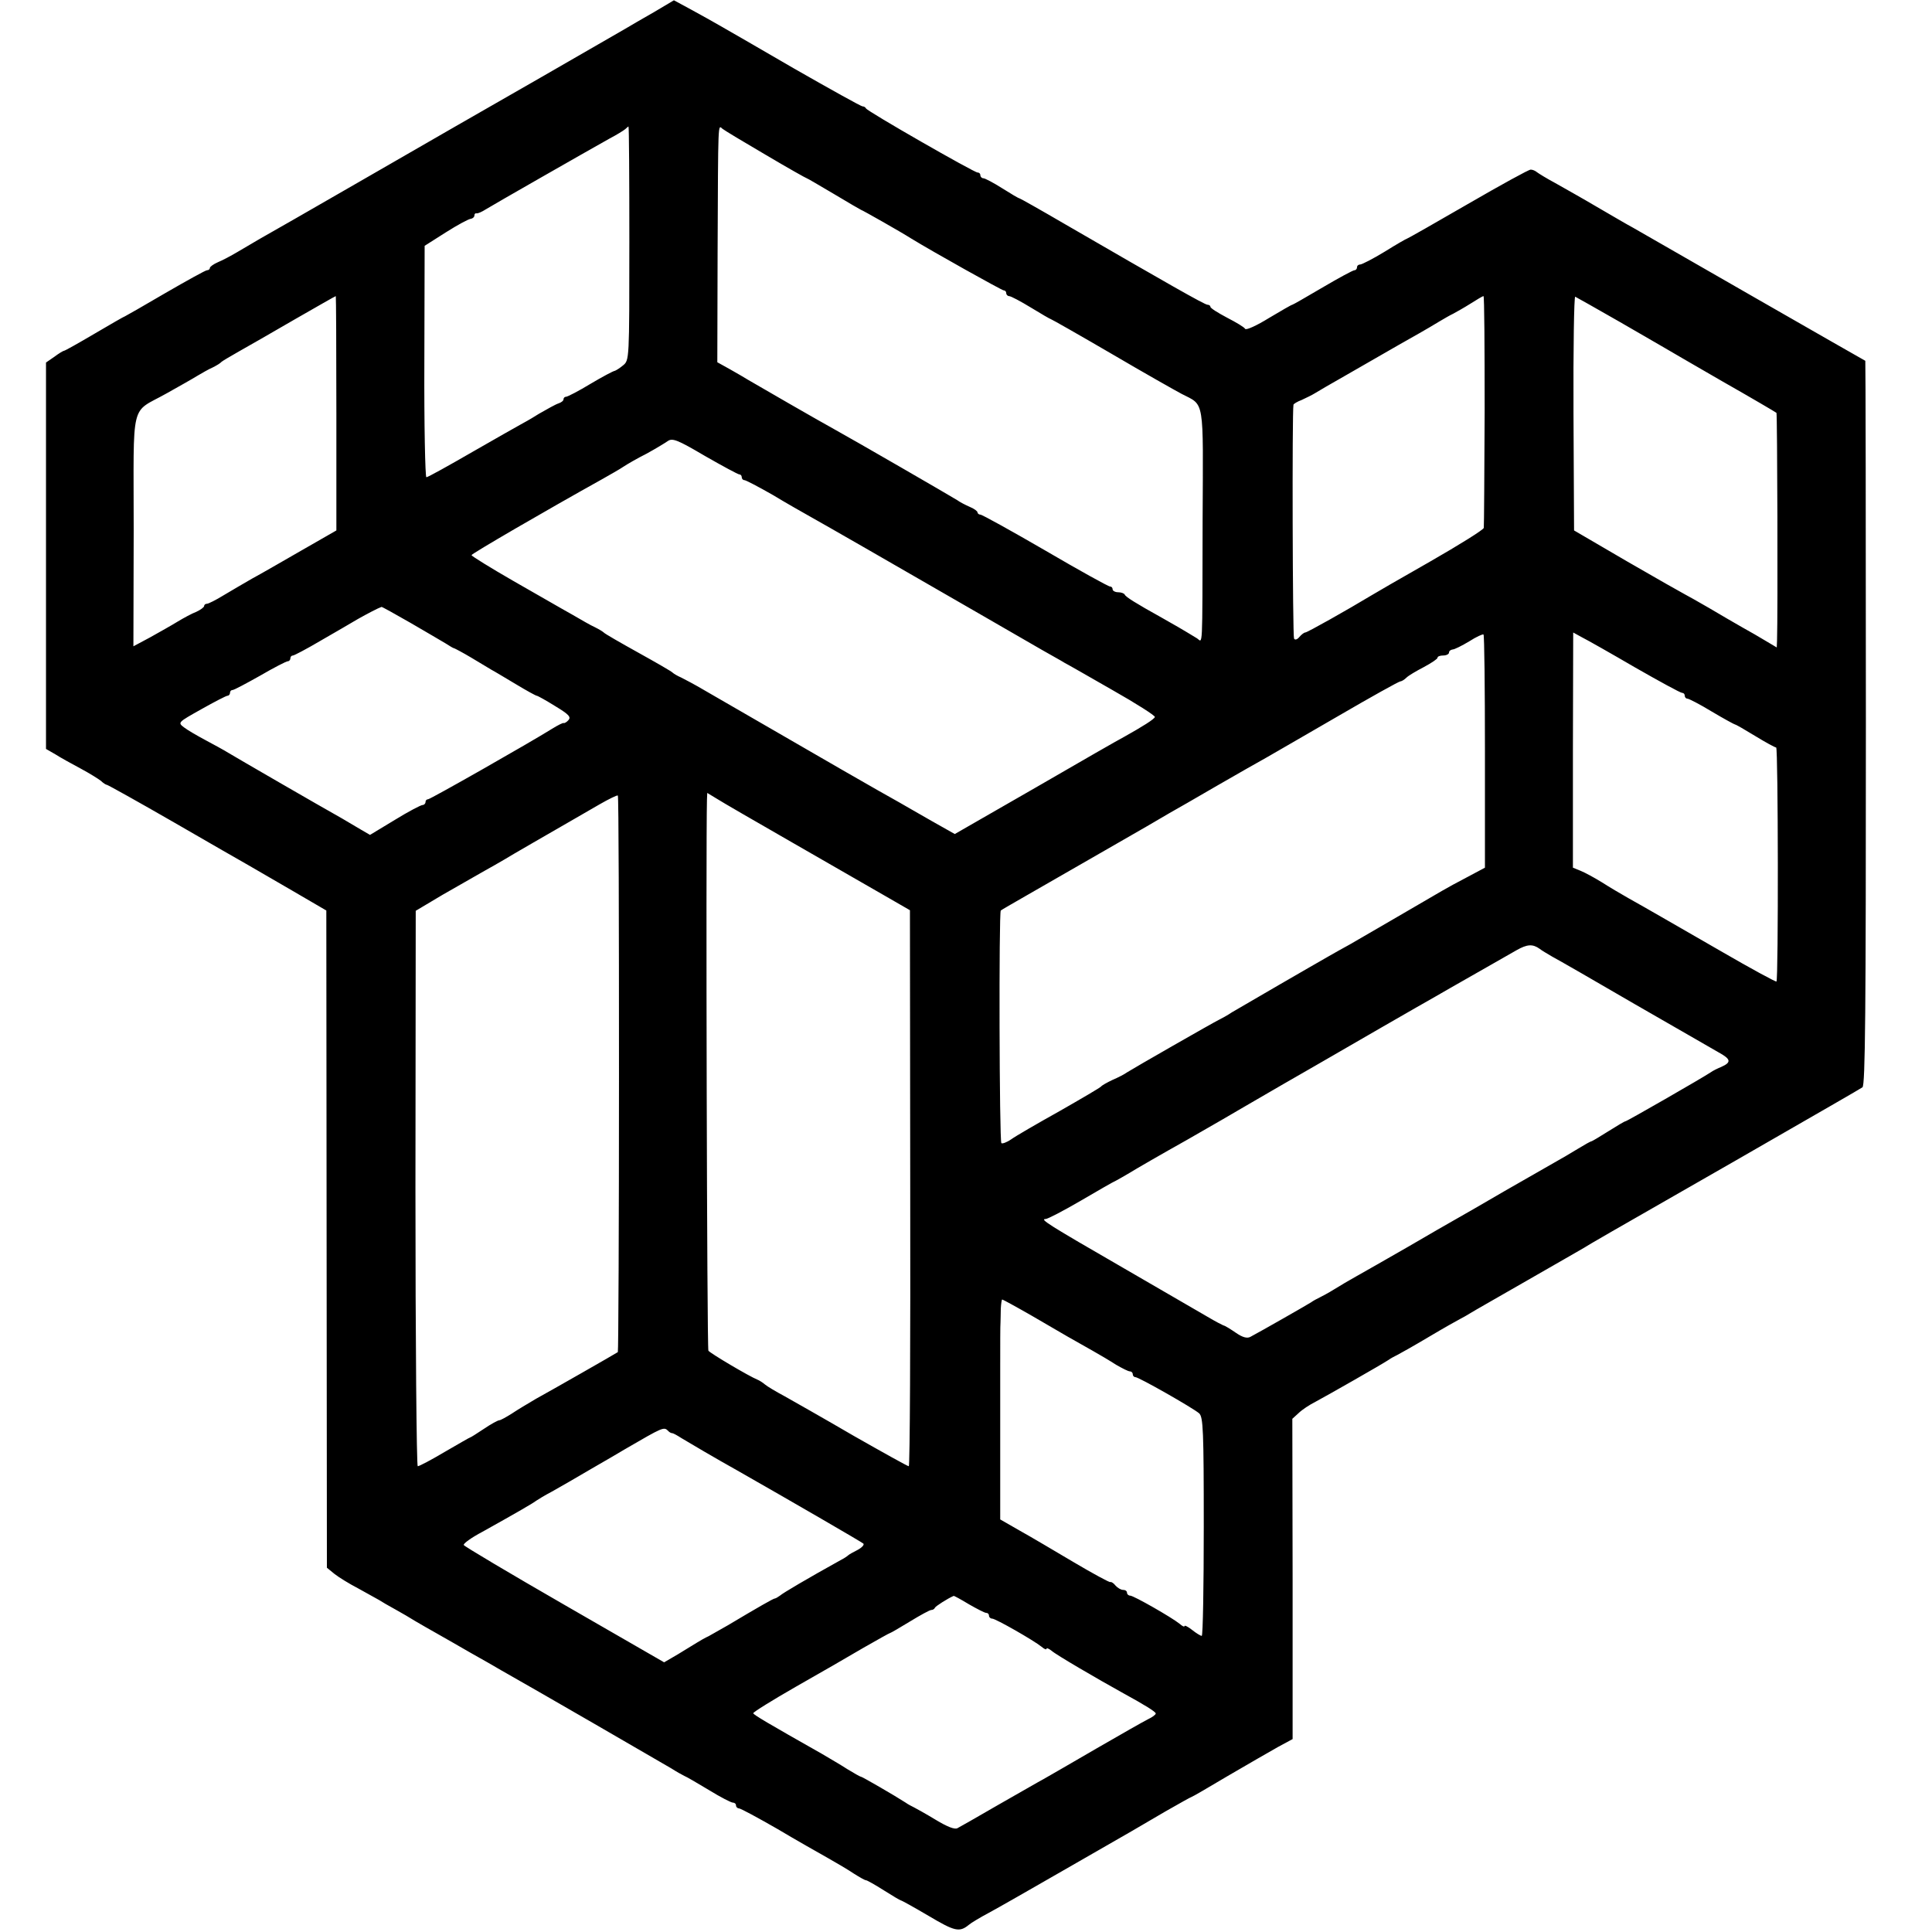
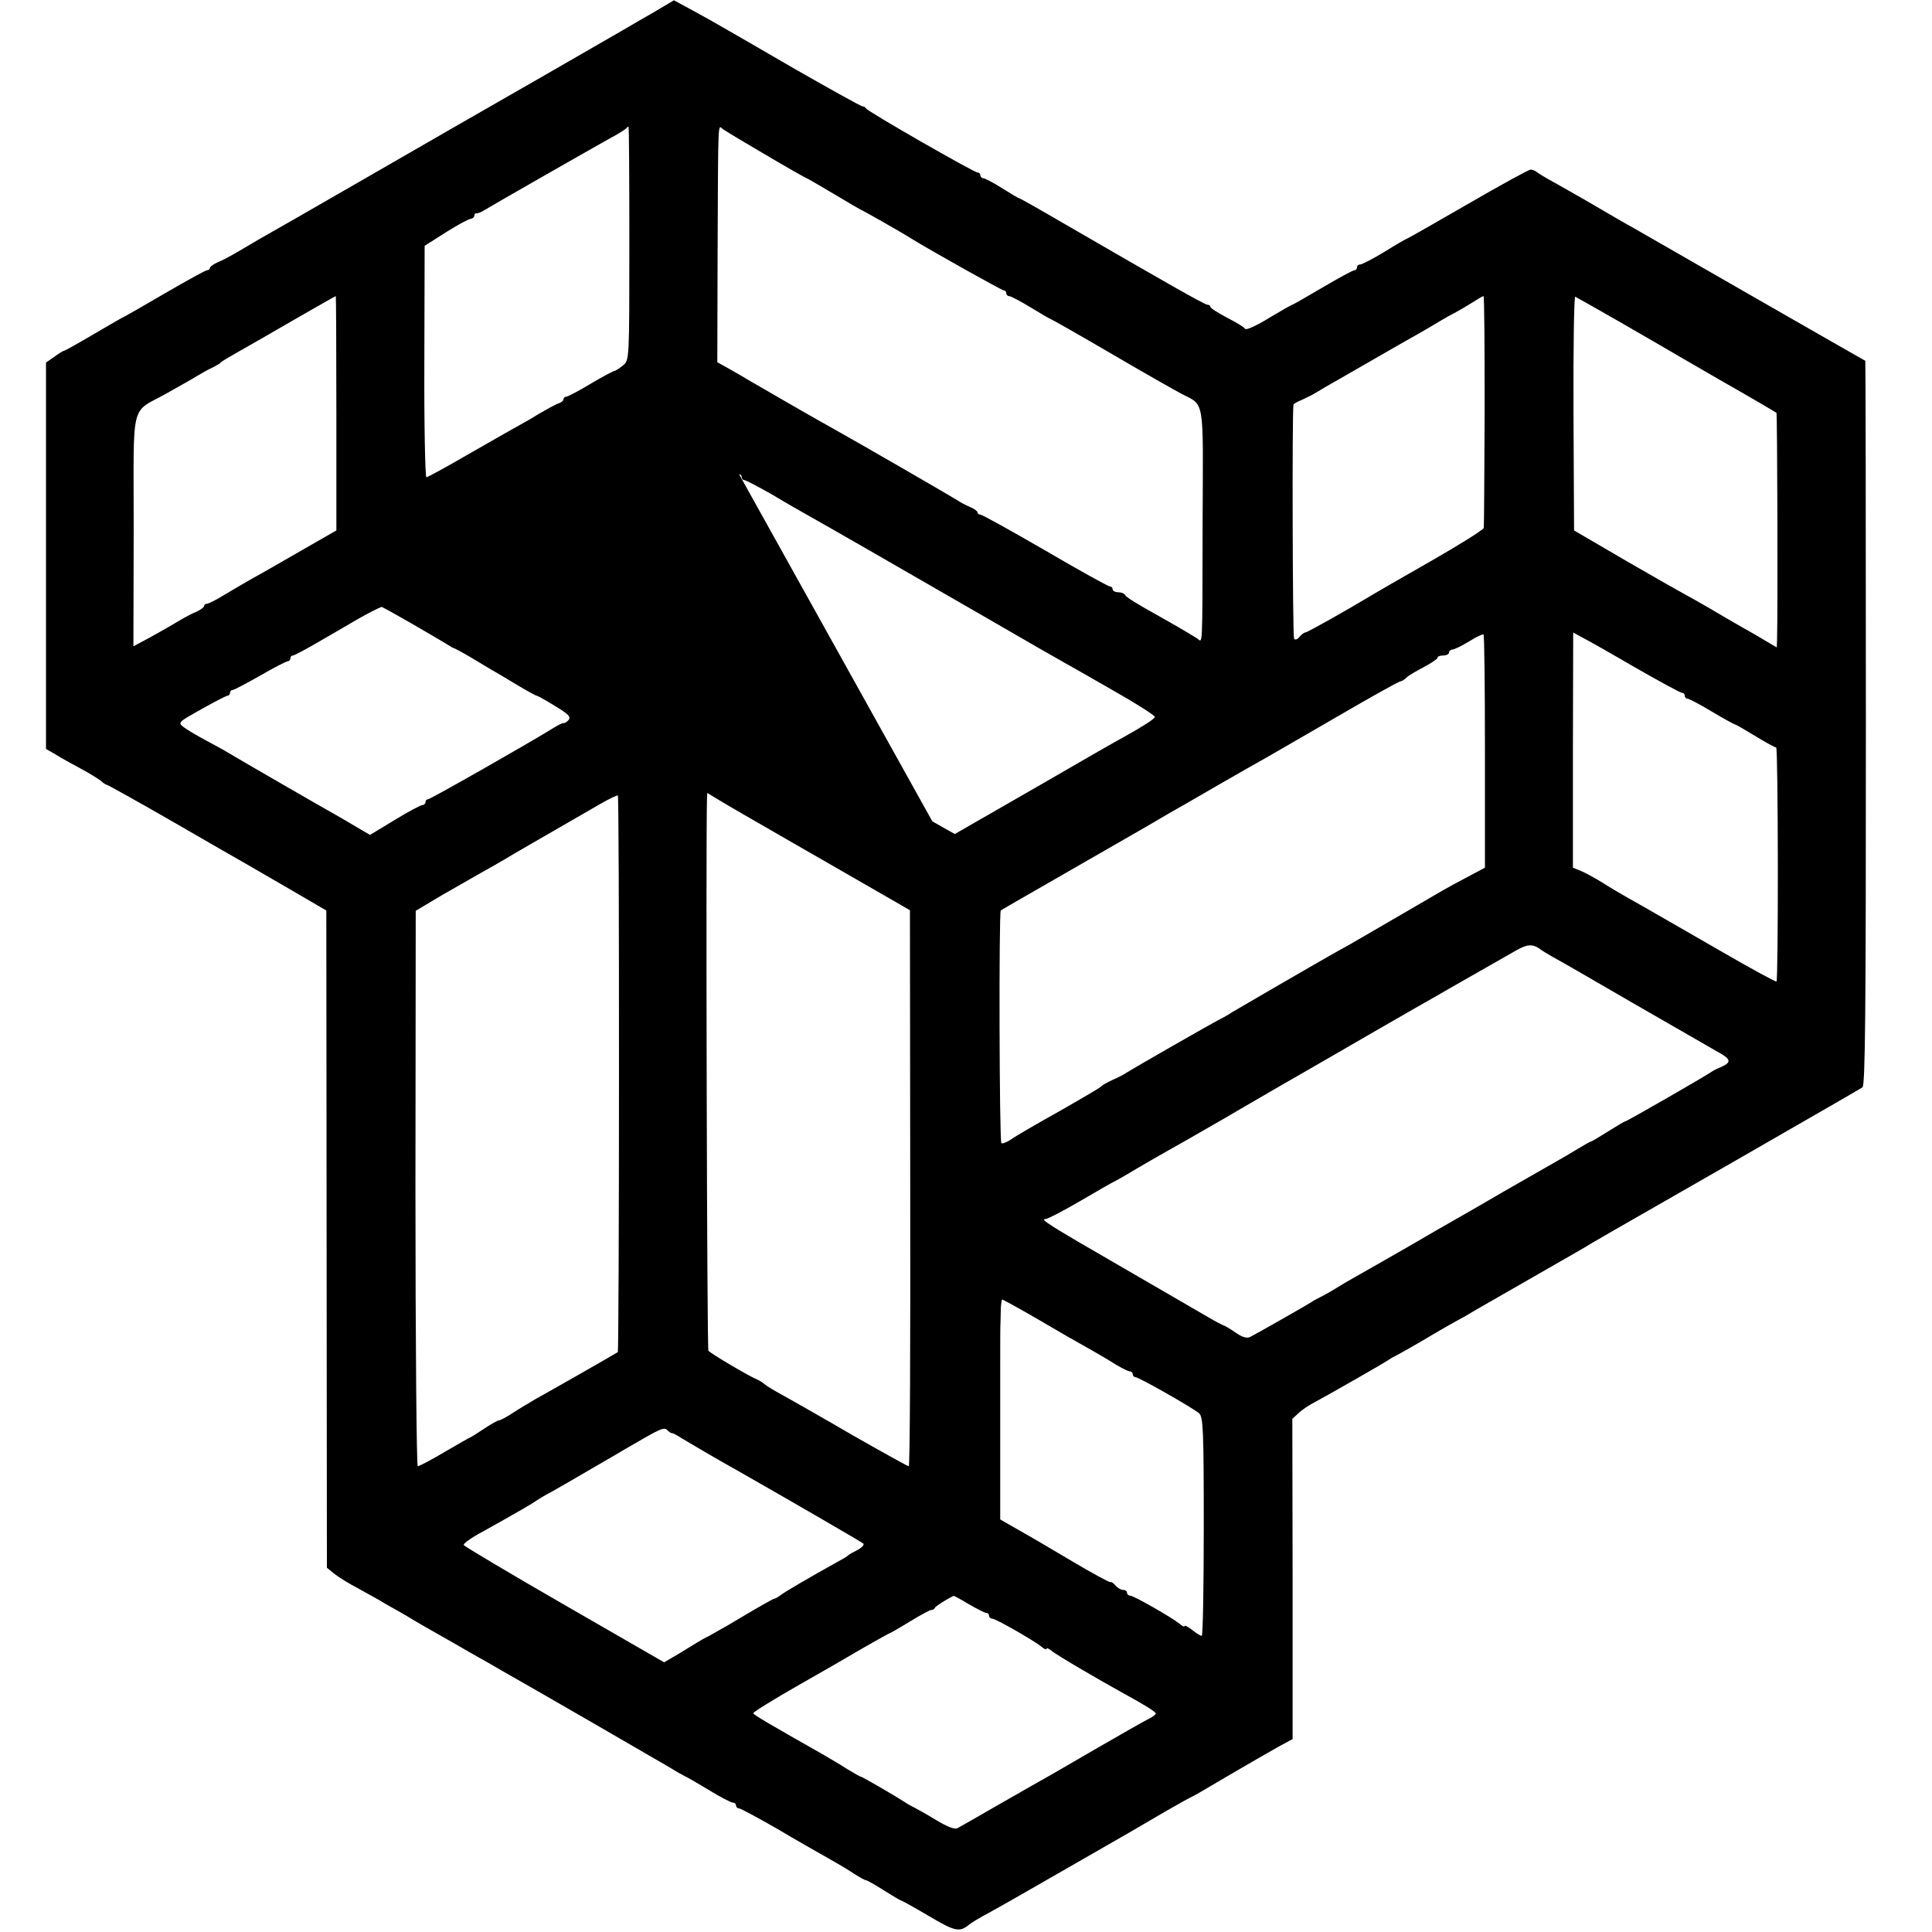
<svg xmlns="http://www.w3.org/2000/svg" version="1.0" width="672pt" height="672pt" viewBox="0 0 672 672" preserveAspectRatio="xMidYMid meet">
  <g transform="translate(0,672) scale(0.1,-0.1)" fill="#000000" stroke="none">
-     <path d="M2275 6678 c-39 -22 -83 -48 -100 -58 -16 -9 -149 -86 -295 -170 -146 -84 -281 -161 -300 -172 -19 -11 -170 -98 -335 -193 -165 -95 -318 -183 -340 -195 -22 -13 -58 -34 -80 -47 -22 -13 -52 -29 -67 -35 -16 -7 -28 -16 -28 -20 0 -4 -4 -8 -10 -8 -5 0 -70 -36 -146 -80 -75 -44 -138 -80 -139 -80 -2 0 -49 -27 -105 -60 -56 -33 -104 -60 -107 -60 -3 0 -18 -9 -34 -21 l-29 -20 0 -672 0 -672 33 -19 c17 -11 57 -33 87 -49 30 -16 62 -36 71 -43 8 -8 18 -14 21 -14 3 0 109 -59 234 -131 126 -73 243 -140 259 -149 17 -10 84 -49 150 -87 l120 -70 1 -1143 1 -1143 27 -22 c14 -11 51 -34 82 -50 31 -17 63 -35 72 -40 9 -6 35 -21 57 -33 22 -12 54 -31 70 -41 17 -10 50 -29 75 -43 25 -14 77 -44 117 -67 39 -22 87 -49 105 -60 105 -59 568 -327 593 -342 17 -11 37 -22 45 -26 8 -3 47 -26 87 -50 39 -24 76 -43 82 -43 6 0 11 -4 11 -10 0 -5 5 -10 10 -10 6 0 65 -32 133 -71 67 -40 147 -85 177 -102 30 -17 71 -41 90 -54 19 -12 38 -23 42 -23 4 0 32 -16 62 -35 30 -19 57 -35 59 -35 3 0 46 -24 97 -54 91 -54 107 -58 140 -31 8 7 40 26 70 42 30 16 147 83 260 148 113 65 219 126 235 135 17 10 70 41 118 69 49 28 90 51 92 51 2 0 59 33 126 73 68 40 147 85 175 101 l50 27 0 557 -1 557 22 20 c11 11 38 29 60 40 41 22 229 129 253 145 8 6 22 13 30 17 8 4 58 32 110 63 52 31 102 59 110 63 8 4 24 13 35 20 11 7 101 58 200 115 99 57 187 107 195 112 17 11 65 39 530 305 344 198 414 238 438 253 10 6 12 264 12 1266 0 693 -1 1260 -2 1261 -3 1 -739 423 -808 463 -19 10 -75 43 -125 72 -49 29 -115 66 -145 83 -30 16 -59 34 -64 38 -6 5 -15 9 -22 9 -7 0 -105 -54 -219 -120 -114 -66 -209 -120 -211 -120 -2 0 -37 -20 -77 -45 -41 -25 -80 -45 -86 -45 -6 0 -11 -4 -11 -10 0 -5 -4 -10 -9 -10 -5 0 -55 -27 -111 -60 -56 -33 -103 -60 -105 -60 -3 0 -39 -21 -81 -46 -42 -26 -79 -43 -83 -38 -3 6 -32 23 -63 39 -32 17 -58 33 -58 38 0 4 -5 7 -10 7 -10 0 -143 76 -497 281 -84 49 -155 89 -157 89 -3 0 -30 16 -60 35 -30 19 -60 35 -66 35 -5 0 -10 5 -10 10 0 6 -4 10 -10 10 -12 0 -384 213 -388 223 -2 4 -7 7 -12 7 -5 0 -111 59 -237 131 -125 73 -244 141 -263 152 -19 11 -62 35 -95 53 l-61 33 -69 -41z m-86 -804 c0 -406 0 -407 -22 -425 -12 -10 -25 -18 -29 -19 -4 0 -42 -20 -84 -45 -41 -25 -80 -45 -85 -45 -5 0 -9 -4 -9 -9 0 -5 -8 -11 -17 -14 -10 -3 -40 -20 -68 -36 -27 -17 -57 -34 -65 -38 -8 -4 -83 -47 -167 -95 -83 -48 -155 -88 -160 -88 -4 0 -8 181 -7 403 l1 402 74 47 c41 26 80 47 87 47 6 1 12 6 12 11 0 6 3 9 8 8 4 -1 18 5 32 14 24 15 339 195 430 246 25 13 49 28 55 33 5 5 10 9 11 9 2 0 3 -183 3 -406z m475 307 c76 -45 140 -81 142 -81 2 0 44 -25 95 -55 50 -30 93 -55 94 -55 3 0 139 -77 175 -100 75 -46 315 -180 321 -180 5 0 9 -4 9 -10 0 -5 5 -10 10 -10 6 0 40 -18 76 -40 36 -22 67 -40 69 -40 2 0 97 -54 212 -121 114 -67 224 -129 243 -139 81 -42 75 -9 73 -441 -1 -469 1 -422 -20 -409 -49 30 -82 49 -123 72 -90 50 -125 72 -128 80 -2 4 -12 8 -23 8 -10 0 -19 5 -19 10 0 6 -4 10 -9 10 -6 0 -107 56 -225 125 -119 69 -220 125 -226 125 -5 0 -10 4 -10 8 0 4 -12 13 -27 19 -16 7 -35 17 -43 23 -17 11 -361 210 -430 248 -46 25 -273 156 -300 172 -8 5 -35 21 -60 35 l-45 25 1 383 c2 469 1 442 17 429 6 -5 74 -46 151 -91z m-1494 -898 l0 -408 -122 -70 c-66 -38 -144 -83 -172 -98 -28 -16 -72 -42 -99 -58 -26 -16 -52 -29 -57 -29 -6 0 -10 -4 -10 -8 0 -4 -12 -13 -27 -20 -16 -6 -45 -22 -65 -34 -21 -13 -64 -37 -96 -55 l-58 -31 1 403 c0 464 -14 404 115 477 41 23 89 50 105 60 17 10 41 24 55 30 14 7 27 15 30 19 3 3 30 19 60 36 30 17 118 67 195 112 77 44 141 81 143 81 1 0 2 -183 2 -407z m3994 9 c-1 -218 -2 -402 -3 -408 0 -6 -85 -59 -188 -118 -104 -59 -195 -112 -203 -117 -83 -50 -223 -129 -230 -129 -4 0 -13 -7 -20 -15 -8 -10 -16 -12 -19 -6 -5 8 -7 787 -2 813 0 3 13 11 29 17 15 7 36 17 47 24 11 7 56 33 100 58 193 111 226 130 262 150 21 12 52 30 68 40 17 10 39 23 50 28 11 6 38 21 60 35 22 14 42 26 45 26 3 0 4 -179 4 -398z m467 310 c79 -46 151 -87 159 -92 8 -5 98 -57 200 -116 102 -58 187 -108 189 -110 3 -3 5 -701 2 -792 l-1 -24 -37 22 c-21 13 -58 34 -83 48 -25 14 -76 44 -115 67 -38 22 -77 44 -85 48 -8 4 -98 55 -200 114 l-185 108 -2 408 c-1 225 2 407 6 405 4 -2 72 -40 152 -86z m-3060 -532 c5 0 9 -4 9 -10 0 -5 4 -10 9 -10 5 0 49 -23 98 -51 48 -29 108 -63 133 -77 45 -25 275 -157 585 -336 88 -51 187 -108 220 -127 33 -19 68 -38 77 -44 10 -5 85 -48 167 -95 83 -47 149 -89 148 -94 -3 -8 -41 -32 -107 -69 -14 -7 -152 -86 -307 -176 l-282 -162 -78 44 c-43 25 -95 54 -115 66 -72 40 -222 126 -683 393 -27 16 -61 34 -75 41 -14 6 -27 14 -30 17 -3 4 -57 35 -120 70 -63 35 -117 66 -120 70 -3 3 -16 11 -30 18 -14 6 -50 27 -81 45 -31 17 -122 70 -203 116 -80 46 -146 87 -146 90 0 5 260 156 454 264 28 16 62 35 75 44 12 8 48 29 80 45 31 17 64 37 74 44 16 11 34 4 129 -52 61 -35 115 -64 119 -64z m-1144 -516 c54 -31 109 -64 123 -72 14 -9 27 -17 30 -17 3 -1 30 -15 60 -33 30 -18 62 -37 70 -42 8 -4 46 -27 83 -49 38 -23 71 -41 74 -41 3 0 32 -16 64 -36 48 -29 56 -38 46 -49 -6 -7 -14 -11 -16 -10 -2 2 -20 -7 -41 -20 -75 -47 -423 -245 -431 -245 -5 0 -9 -4 -9 -10 0 -5 -5 -10 -10 -10 -6 0 -50 -23 -97 -52 l-86 -52 -31 18 c-17 10 -47 28 -66 39 -82 46 -367 211 -395 228 -16 10 -53 30 -81 45 -28 15 -61 34 -74 44 -22 17 -22 17 60 63 46 26 87 47 91 47 5 0 9 5 9 10 0 6 4 10 9 10 5 0 48 23 96 50 48 28 91 50 96 50 5 0 9 5 9 10 0 6 4 10 9 10 4 0 48 23 97 52 49 28 107 62 129 75 32 18 70 38 82 42 1 1 46 -24 100 -55z m3738 -449 l0 -403 -60 -32 c-33 -17 -73 -39 -90 -49 -63 -37 -282 -164 -320 -186 -22 -12 -56 -31 -75 -42 -19 -11 -96 -55 -170 -98 -74 -43 -148 -86 -165 -96 -16 -11 -37 -22 -45 -26 -19 -9 -300 -170 -320 -183 -8 -6 -31 -18 -50 -26 -19 -9 -37 -19 -40 -23 -3 -4 -68 -42 -145 -86 -77 -43 -153 -87 -168 -98 -16 -11 -31 -16 -34 -13 -7 7 -9 804 -2 809 2 2 42 25 89 52 47 27 171 98 275 158 105 60 205 118 223 129 18 10 93 53 165 95 73 42 150 86 172 98 22 13 134 77 249 144 115 67 212 121 217 121 4 0 14 6 21 13 7 7 34 23 61 37 26 14 47 28 47 32 0 5 9 8 20 8 11 0 20 5 20 10 0 6 6 10 13 11 6 0 32 13 57 28 25 16 47 26 50 24 3 -3 5 -186 5 -408z m523 293 c84 -48 157 -88 163 -88 5 0 9 -4 9 -10 0 -5 4 -10 9 -10 5 0 44 -20 85 -45 42 -25 79 -45 81 -45 3 0 34 -18 70 -40 36 -22 69 -40 73 -40 7 0 8 -808 1 -814 -2 -2 -89 45 -194 106 -200 115 -246 142 -321 184 -25 14 -67 39 -92 55 -26 16 -59 34 -74 40 l-27 11 0 409 1 409 31 -17 c18 -9 101 -56 185 -105z m-3535 -1413 c0 -531 -2 -967 -4 -968 -7 -5 -231 -133 -284 -162 -27 -16 -66 -39 -85 -52 -19 -12 -39 -23 -43 -23 -5 0 -29 -13 -54 -30 -24 -16 -46 -30 -48 -30 -2 0 -41 -23 -88 -50 -47 -28 -89 -50 -94 -50 -4 0 -8 435 -8 966 l1 966 94 56 c52 30 115 66 140 80 25 14 57 32 72 41 24 15 172 100 243 141 17 10 57 33 90 52 33 19 62 33 64 31 3 -2 4 -437 4 -968z m607 802 c129 -74 273 -157 320 -184 l85 -49 1 -967 c1 -532 -1 -967 -5 -967 -4 0 -90 48 -192 106 -101 59 -209 120 -239 137 -30 16 -62 35 -70 42 -8 7 -20 14 -25 16 -28 11 -165 92 -171 101 -5 8 -9 1761 -5 1916 l1 24 33 -20 c17 -11 138 -81 267 -155z m2595 -367 c6 -5 26 -17 45 -28 19 -10 148 -84 285 -164 138 -79 269 -155 292 -168 44 -24 46 -35 10 -51 -12 -5 -29 -13 -37 -19 -30 -20 -291 -170 -296 -170 -3 0 -30 -16 -60 -35 -30 -19 -57 -35 -59 -35 -3 0 -24 -12 -47 -26 -23 -14 -60 -36 -82 -48 -23 -13 -100 -57 -173 -99 -72 -42 -148 -86 -168 -97 -20 -11 -96 -55 -168 -97 -73 -42 -152 -87 -177 -101 -25 -14 -61 -35 -80 -47 -19 -12 -42 -24 -50 -28 -8 -4 -22 -11 -30 -17 -14 -9 -175 -101 -211 -120 -11 -6 -27 -2 -50 14 -19 13 -38 25 -44 26 -5 2 -28 14 -50 27 -22 13 -157 91 -300 174 -258 149 -290 169 -268 169 7 0 61 28 121 63 60 35 115 67 123 70 8 4 30 17 49 28 19 12 109 64 200 115 91 52 172 99 180 104 8 5 78 45 155 90 77 44 151 87 165 95 34 20 315 182 365 210 39 23 202 115 280 160 37 21 56 22 80 5z m-1767 -1276 c116 -68 153 -89 212 -122 25 -14 62 -36 82 -49 21 -12 42 -23 48 -23 5 0 10 -4 10 -10 0 -5 4 -10 9 -10 12 0 200 -107 222 -126 14 -13 16 -59 16 -394 0 -209 -3 -380 -7 -380 -4 0 -19 9 -34 21 -14 11 -26 17 -26 13 0 -4 -8 0 -17 8 -27 22 -160 98 -172 98 -6 0 -11 5 -11 10 0 6 -6 10 -14 10 -7 0 -19 7 -26 15 -6 8 -15 14 -18 12 -4 -1 -61 30 -127 69 -66 39 -150 89 -188 110 l-68 39 0 170 c0 93 0 179 0 190 0 11 0 85 0 165 0 80 0 152 1 160 0 8 1 30 1 48 1 17 3 32 5 32 2 0 48 -25 102 -56z m-1264 -401 c4 -5 11 -8 14 -8 4 0 18 -8 32 -17 25 -15 116 -69 195 -113 200 -114 431 -248 438 -254 4 -4 -5 -14 -20 -22 -16 -8 -30 -16 -33 -19 -3 -3 -15 -11 -27 -17 -117 -65 -200 -114 -210 -123 -7 -5 -15 -10 -18 -10 -5 0 -59 -31 -163 -93 -26 -15 -56 -32 -67 -38 -11 -5 -29 -15 -40 -22 -11 -7 -41 -25 -67 -41 l-48 -28 -347 200 c-191 110 -349 204 -350 208 -2 5 27 26 65 46 122 68 177 100 187 108 6 4 30 19 55 32 25 14 86 49 135 78 50 29 104 60 120 70 131 76 134 78 149 63z m1046 -603 c28 -16 55 -30 60 -30 6 0 10 -4 10 -10 0 -5 5 -10 11 -10 12 0 145 -76 172 -98 9 -8 17 -11 17 -7 0 4 8 1 18 -7 14 -13 156 -96 250 -148 73 -40 112 -64 112 -70 0 -4 -12 -13 -27 -20 -16 -8 -95 -53 -178 -101 -82 -48 -166 -96 -185 -107 -19 -10 -91 -52 -160 -91 -69 -40 -132 -76 -140 -80 -10 -5 -35 5 -75 29 -33 20 -67 39 -75 43 -8 4 -22 11 -30 17 -37 24 -151 90 -155 90 -3 0 -24 12 -47 26 -23 15 -63 38 -88 53 -189 107 -240 137 -240 142 0 4 66 45 148 92 81 46 187 107 236 136 49 28 90 51 92 51 2 0 33 18 69 40 36 22 69 40 74 40 5 0 11 3 13 8 2 5 44 32 65 41 1 1 25 -12 53 -29z" />
+     <path d="M2275 6678 c-39 -22 -83 -48 -100 -58 -16 -9 -149 -86 -295 -170 -146 -84 -281 -161 -300 -172 -19 -11 -170 -98 -335 -193 -165 -95 -318 -183 -340 -195 -22 -13 -58 -34 -80 -47 -22 -13 -52 -29 -67 -35 -16 -7 -28 -16 -28 -20 0 -4 -4 -8 -10 -8 -5 0 -70 -36 -146 -80 -75 -44 -138 -80 -139 -80 -2 0 -49 -27 -105 -60 -56 -33 -104 -60 -107 -60 -3 0 -18 -9 -34 -21 l-29 -20 0 -672 0 -672 33 -19 c17 -11 57 -33 87 -49 30 -16 62 -36 71 -43 8 -8 18 -14 21 -14 3 0 109 -59 234 -131 126 -73 243 -140 259 -149 17 -10 84 -49 150 -87 l120 -70 1 -1143 1 -1143 27 -22 c14 -11 51 -34 82 -50 31 -17 63 -35 72 -40 9 -6 35 -21 57 -33 22 -12 54 -31 70 -41 17 -10 50 -29 75 -43 25 -14 77 -44 117 -67 39 -22 87 -49 105 -60 105 -59 568 -327 593 -342 17 -11 37 -22 45 -26 8 -3 47 -26 87 -50 39 -24 76 -43 82 -43 6 0 11 -4 11 -10 0 -5 5 -10 10 -10 6 0 65 -32 133 -71 67 -40 147 -85 177 -102 30 -17 71 -41 90 -54 19 -12 38 -23 42 -23 4 0 32 -16 62 -35 30 -19 57 -35 59 -35 3 0 46 -24 97 -54 91 -54 107 -58 140 -31 8 7 40 26 70 42 30 16 147 83 260 148 113 65 219 126 235 135 17 10 70 41 118 69 49 28 90 51 92 51 2 0 59 33 126 73 68 40 147 85 175 101 l50 27 0 557 -1 557 22 20 c11 11 38 29 60 40 41 22 229 129 253 145 8 6 22 13 30 17 8 4 58 32 110 63 52 31 102 59 110 63 8 4 24 13 35 20 11 7 101 58 200 115 99 57 187 107 195 112 17 11 65 39 530 305 344 198 414 238 438 253 10 6 12 264 12 1266 0 693 -1 1260 -2 1261 -3 1 -739 423 -808 463 -19 10 -75 43 -125 72 -49 29 -115 66 -145 83 -30 16 -59 34 -64 38 -6 5 -15 9 -22 9 -7 0 -105 -54 -219 -120 -114 -66 -209 -120 -211 -120 -2 0 -37 -20 -77 -45 -41 -25 -80 -45 -86 -45 -6 0 -11 -4 -11 -10 0 -5 -4 -10 -9 -10 -5 0 -55 -27 -111 -60 -56 -33 -103 -60 -105 -60 -3 0 -39 -21 -81 -46 -42 -26 -79 -43 -83 -38 -3 6 -32 23 -63 39 -32 17 -58 33 -58 38 0 4 -5 7 -10 7 -10 0 -143 76 -497 281 -84 49 -155 89 -157 89 -3 0 -30 16 -60 35 -30 19 -60 35 -66 35 -5 0 -10 5 -10 10 0 6 -4 10 -10 10 -12 0 -384 213 -388 223 -2 4 -7 7 -12 7 -5 0 -111 59 -237 131 -125 73 -244 141 -263 152 -19 11 -62 35 -95 53 l-61 33 -69 -41z m-86 -804 c0 -406 0 -407 -22 -425 -12 -10 -25 -18 -29 -19 -4 0 -42 -20 -84 -45 -41 -25 -80 -45 -85 -45 -5 0 -9 -4 -9 -9 0 -5 -8 -11 -17 -14 -10 -3 -40 -20 -68 -36 -27 -17 -57 -34 -65 -38 -8 -4 -83 -47 -167 -95 -83 -48 -155 -88 -160 -88 -4 0 -8 181 -7 403 l1 402 74 47 c41 26 80 47 87 47 6 1 12 6 12 11 0 6 3 9 8 8 4 -1 18 5 32 14 24 15 339 195 430 246 25 13 49 28 55 33 5 5 10 9 11 9 2 0 3 -183 3 -406z m475 307 c76 -45 140 -81 142 -81 2 0 44 -25 95 -55 50 -30 93 -55 94 -55 3 0 139 -77 175 -100 75 -46 315 -180 321 -180 5 0 9 -4 9 -10 0 -5 5 -10 10 -10 6 0 40 -18 76 -40 36 -22 67 -40 69 -40 2 0 97 -54 212 -121 114 -67 224 -129 243 -139 81 -42 75 -9 73 -441 -1 -469 1 -422 -20 -409 -49 30 -82 49 -123 72 -90 50 -125 72 -128 80 -2 4 -12 8 -23 8 -10 0 -19 5 -19 10 0 6 -4 10 -9 10 -6 0 -107 56 -225 125 -119 69 -220 125 -226 125 -5 0 -10 4 -10 8 0 4 -12 13 -27 19 -16 7 -35 17 -43 23 -17 11 -361 210 -430 248 -46 25 -273 156 -300 172 -8 5 -35 21 -60 35 l-45 25 1 383 c2 469 1 442 17 429 6 -5 74 -46 151 -91z m-1494 -898 l0 -408 -122 -70 c-66 -38 -144 -83 -172 -98 -28 -16 -72 -42 -99 -58 -26 -16 -52 -29 -57 -29 -6 0 -10 -4 -10 -8 0 -4 -12 -13 -27 -20 -16 -6 -45 -22 -65 -34 -21 -13 -64 -37 -96 -55 l-58 -31 1 403 c0 464 -14 404 115 477 41 23 89 50 105 60 17 10 41 24 55 30 14 7 27 15 30 19 3 3 30 19 60 36 30 17 118 67 195 112 77 44 141 81 143 81 1 0 2 -183 2 -407z m3994 9 c-1 -218 -2 -402 -3 -408 0 -6 -85 -59 -188 -118 -104 -59 -195 -112 -203 -117 -83 -50 -223 -129 -230 -129 -4 0 -13 -7 -20 -15 -8 -10 -16 -12 -19 -6 -5 8 -7 787 -2 813 0 3 13 11 29 17 15 7 36 17 47 24 11 7 56 33 100 58 193 111 226 130 262 150 21 12 52 30 68 40 17 10 39 23 50 28 11 6 38 21 60 35 22 14 42 26 45 26 3 0 4 -179 4 -398z m467 310 c79 -46 151 -87 159 -92 8 -5 98 -57 200 -116 102 -58 187 -108 189 -110 3 -3 5 -701 2 -792 l-1 -24 -37 22 c-21 13 -58 34 -83 48 -25 14 -76 44 -115 67 -38 22 -77 44 -85 48 -8 4 -98 55 -200 114 l-185 108 -2 408 c-1 225 2 407 6 405 4 -2 72 -40 152 -86z m-3060 -532 c5 0 9 -4 9 -10 0 -5 4 -10 9 -10 5 0 49 -23 98 -51 48 -29 108 -63 133 -77 45 -25 275 -157 585 -336 88 -51 187 -108 220 -127 33 -19 68 -38 77 -44 10 -5 85 -48 167 -95 83 -47 149 -89 148 -94 -3 -8 -41 -32 -107 -69 -14 -7 -152 -86 -307 -176 l-282 -162 -78 44 z m-1144 -516 c54 -31 109 -64 123 -72 14 -9 27 -17 30 -17 3 -1 30 -15 60 -33 30 -18 62 -37 70 -42 8 -4 46 -27 83 -49 38 -23 71 -41 74 -41 3 0 32 -16 64 -36 48 -29 56 -38 46 -49 -6 -7 -14 -11 -16 -10 -2 2 -20 -7 -41 -20 -75 -47 -423 -245 -431 -245 -5 0 -9 -4 -9 -10 0 -5 -5 -10 -10 -10 -6 0 -50 -23 -97 -52 l-86 -52 -31 18 c-17 10 -47 28 -66 39 -82 46 -367 211 -395 228 -16 10 -53 30 -81 45 -28 15 -61 34 -74 44 -22 17 -22 17 60 63 46 26 87 47 91 47 5 0 9 5 9 10 0 6 4 10 9 10 5 0 48 23 96 50 48 28 91 50 96 50 5 0 9 5 9 10 0 6 4 10 9 10 4 0 48 23 97 52 49 28 107 62 129 75 32 18 70 38 82 42 1 1 46 -24 100 -55z m3738 -449 l0 -403 -60 -32 c-33 -17 -73 -39 -90 -49 -63 -37 -282 -164 -320 -186 -22 -12 -56 -31 -75 -42 -19 -11 -96 -55 -170 -98 -74 -43 -148 -86 -165 -96 -16 -11 -37 -22 -45 -26 -19 -9 -300 -170 -320 -183 -8 -6 -31 -18 -50 -26 -19 -9 -37 -19 -40 -23 -3 -4 -68 -42 -145 -86 -77 -43 -153 -87 -168 -98 -16 -11 -31 -16 -34 -13 -7 7 -9 804 -2 809 2 2 42 25 89 52 47 27 171 98 275 158 105 60 205 118 223 129 18 10 93 53 165 95 73 42 150 86 172 98 22 13 134 77 249 144 115 67 212 121 217 121 4 0 14 6 21 13 7 7 34 23 61 37 26 14 47 28 47 32 0 5 9 8 20 8 11 0 20 5 20 10 0 6 6 10 13 11 6 0 32 13 57 28 25 16 47 26 50 24 3 -3 5 -186 5 -408z m523 293 c84 -48 157 -88 163 -88 5 0 9 -4 9 -10 0 -5 4 -10 9 -10 5 0 44 -20 85 -45 42 -25 79 -45 81 -45 3 0 34 -18 70 -40 36 -22 69 -40 73 -40 7 0 8 -808 1 -814 -2 -2 -89 45 -194 106 -200 115 -246 142 -321 184 -25 14 -67 39 -92 55 -26 16 -59 34 -74 40 l-27 11 0 409 1 409 31 -17 c18 -9 101 -56 185 -105z m-3535 -1413 c0 -531 -2 -967 -4 -968 -7 -5 -231 -133 -284 -162 -27 -16 -66 -39 -85 -52 -19 -12 -39 -23 -43 -23 -5 0 -29 -13 -54 -30 -24 -16 -46 -30 -48 -30 -2 0 -41 -23 -88 -50 -47 -28 -89 -50 -94 -50 -4 0 -8 435 -8 966 l1 966 94 56 c52 30 115 66 140 80 25 14 57 32 72 41 24 15 172 100 243 141 17 10 57 33 90 52 33 19 62 33 64 31 3 -2 4 -437 4 -968z m607 802 c129 -74 273 -157 320 -184 l85 -49 1 -967 c1 -532 -1 -967 -5 -967 -4 0 -90 48 -192 106 -101 59 -209 120 -239 137 -30 16 -62 35 -70 42 -8 7 -20 14 -25 16 -28 11 -165 92 -171 101 -5 8 -9 1761 -5 1916 l1 24 33 -20 c17 -11 138 -81 267 -155z m2595 -367 c6 -5 26 -17 45 -28 19 -10 148 -84 285 -164 138 -79 269 -155 292 -168 44 -24 46 -35 10 -51 -12 -5 -29 -13 -37 -19 -30 -20 -291 -170 -296 -170 -3 0 -30 -16 -60 -35 -30 -19 -57 -35 -59 -35 -3 0 -24 -12 -47 -26 -23 -14 -60 -36 -82 -48 -23 -13 -100 -57 -173 -99 -72 -42 -148 -86 -168 -97 -20 -11 -96 -55 -168 -97 -73 -42 -152 -87 -177 -101 -25 -14 -61 -35 -80 -47 -19 -12 -42 -24 -50 -28 -8 -4 -22 -11 -30 -17 -14 -9 -175 -101 -211 -120 -11 -6 -27 -2 -50 14 -19 13 -38 25 -44 26 -5 2 -28 14 -50 27 -22 13 -157 91 -300 174 -258 149 -290 169 -268 169 7 0 61 28 121 63 60 35 115 67 123 70 8 4 30 17 49 28 19 12 109 64 200 115 91 52 172 99 180 104 8 5 78 45 155 90 77 44 151 87 165 95 34 20 315 182 365 210 39 23 202 115 280 160 37 21 56 22 80 5z m-1767 -1276 c116 -68 153 -89 212 -122 25 -14 62 -36 82 -49 21 -12 42 -23 48 -23 5 0 10 -4 10 -10 0 -5 4 -10 9 -10 12 0 200 -107 222 -126 14 -13 16 -59 16 -394 0 -209 -3 -380 -7 -380 -4 0 -19 9 -34 21 -14 11 -26 17 -26 13 0 -4 -8 0 -17 8 -27 22 -160 98 -172 98 -6 0 -11 5 -11 10 0 6 -6 10 -14 10 -7 0 -19 7 -26 15 -6 8 -15 14 -18 12 -4 -1 -61 30 -127 69 -66 39 -150 89 -188 110 l-68 39 0 170 c0 93 0 179 0 190 0 11 0 85 0 165 0 80 0 152 1 160 0 8 1 30 1 48 1 17 3 32 5 32 2 0 48 -25 102 -56z m-1264 -401 c4 -5 11 -8 14 -8 4 0 18 -8 32 -17 25 -15 116 -69 195 -113 200 -114 431 -248 438 -254 4 -4 -5 -14 -20 -22 -16 -8 -30 -16 -33 -19 -3 -3 -15 -11 -27 -17 -117 -65 -200 -114 -210 -123 -7 -5 -15 -10 -18 -10 -5 0 -59 -31 -163 -93 -26 -15 -56 -32 -67 -38 -11 -5 -29 -15 -40 -22 -11 -7 -41 -25 -67 -41 l-48 -28 -347 200 c-191 110 -349 204 -350 208 -2 5 27 26 65 46 122 68 177 100 187 108 6 4 30 19 55 32 25 14 86 49 135 78 50 29 104 60 120 70 131 76 134 78 149 63z m1046 -603 c28 -16 55 -30 60 -30 6 0 10 -4 10 -10 0 -5 5 -10 11 -10 12 0 145 -76 172 -98 9 -8 17 -11 17 -7 0 4 8 1 18 -7 14 -13 156 -96 250 -148 73 -40 112 -64 112 -70 0 -4 -12 -13 -27 -20 -16 -8 -95 -53 -178 -101 -82 -48 -166 -96 -185 -107 -19 -10 -91 -52 -160 -91 -69 -40 -132 -76 -140 -80 -10 -5 -35 5 -75 29 -33 20 -67 39 -75 43 -8 4 -22 11 -30 17 -37 24 -151 90 -155 90 -3 0 -24 12 -47 26 -23 15 -63 38 -88 53 -189 107 -240 137 -240 142 0 4 66 45 148 92 81 46 187 107 236 136 49 28 90 51 92 51 2 0 33 18 69 40 36 22 69 40 74 40 5 0 11 3 13 8 2 5 44 32 65 41 1 1 25 -12 53 -29z" />
  </g>
</svg>